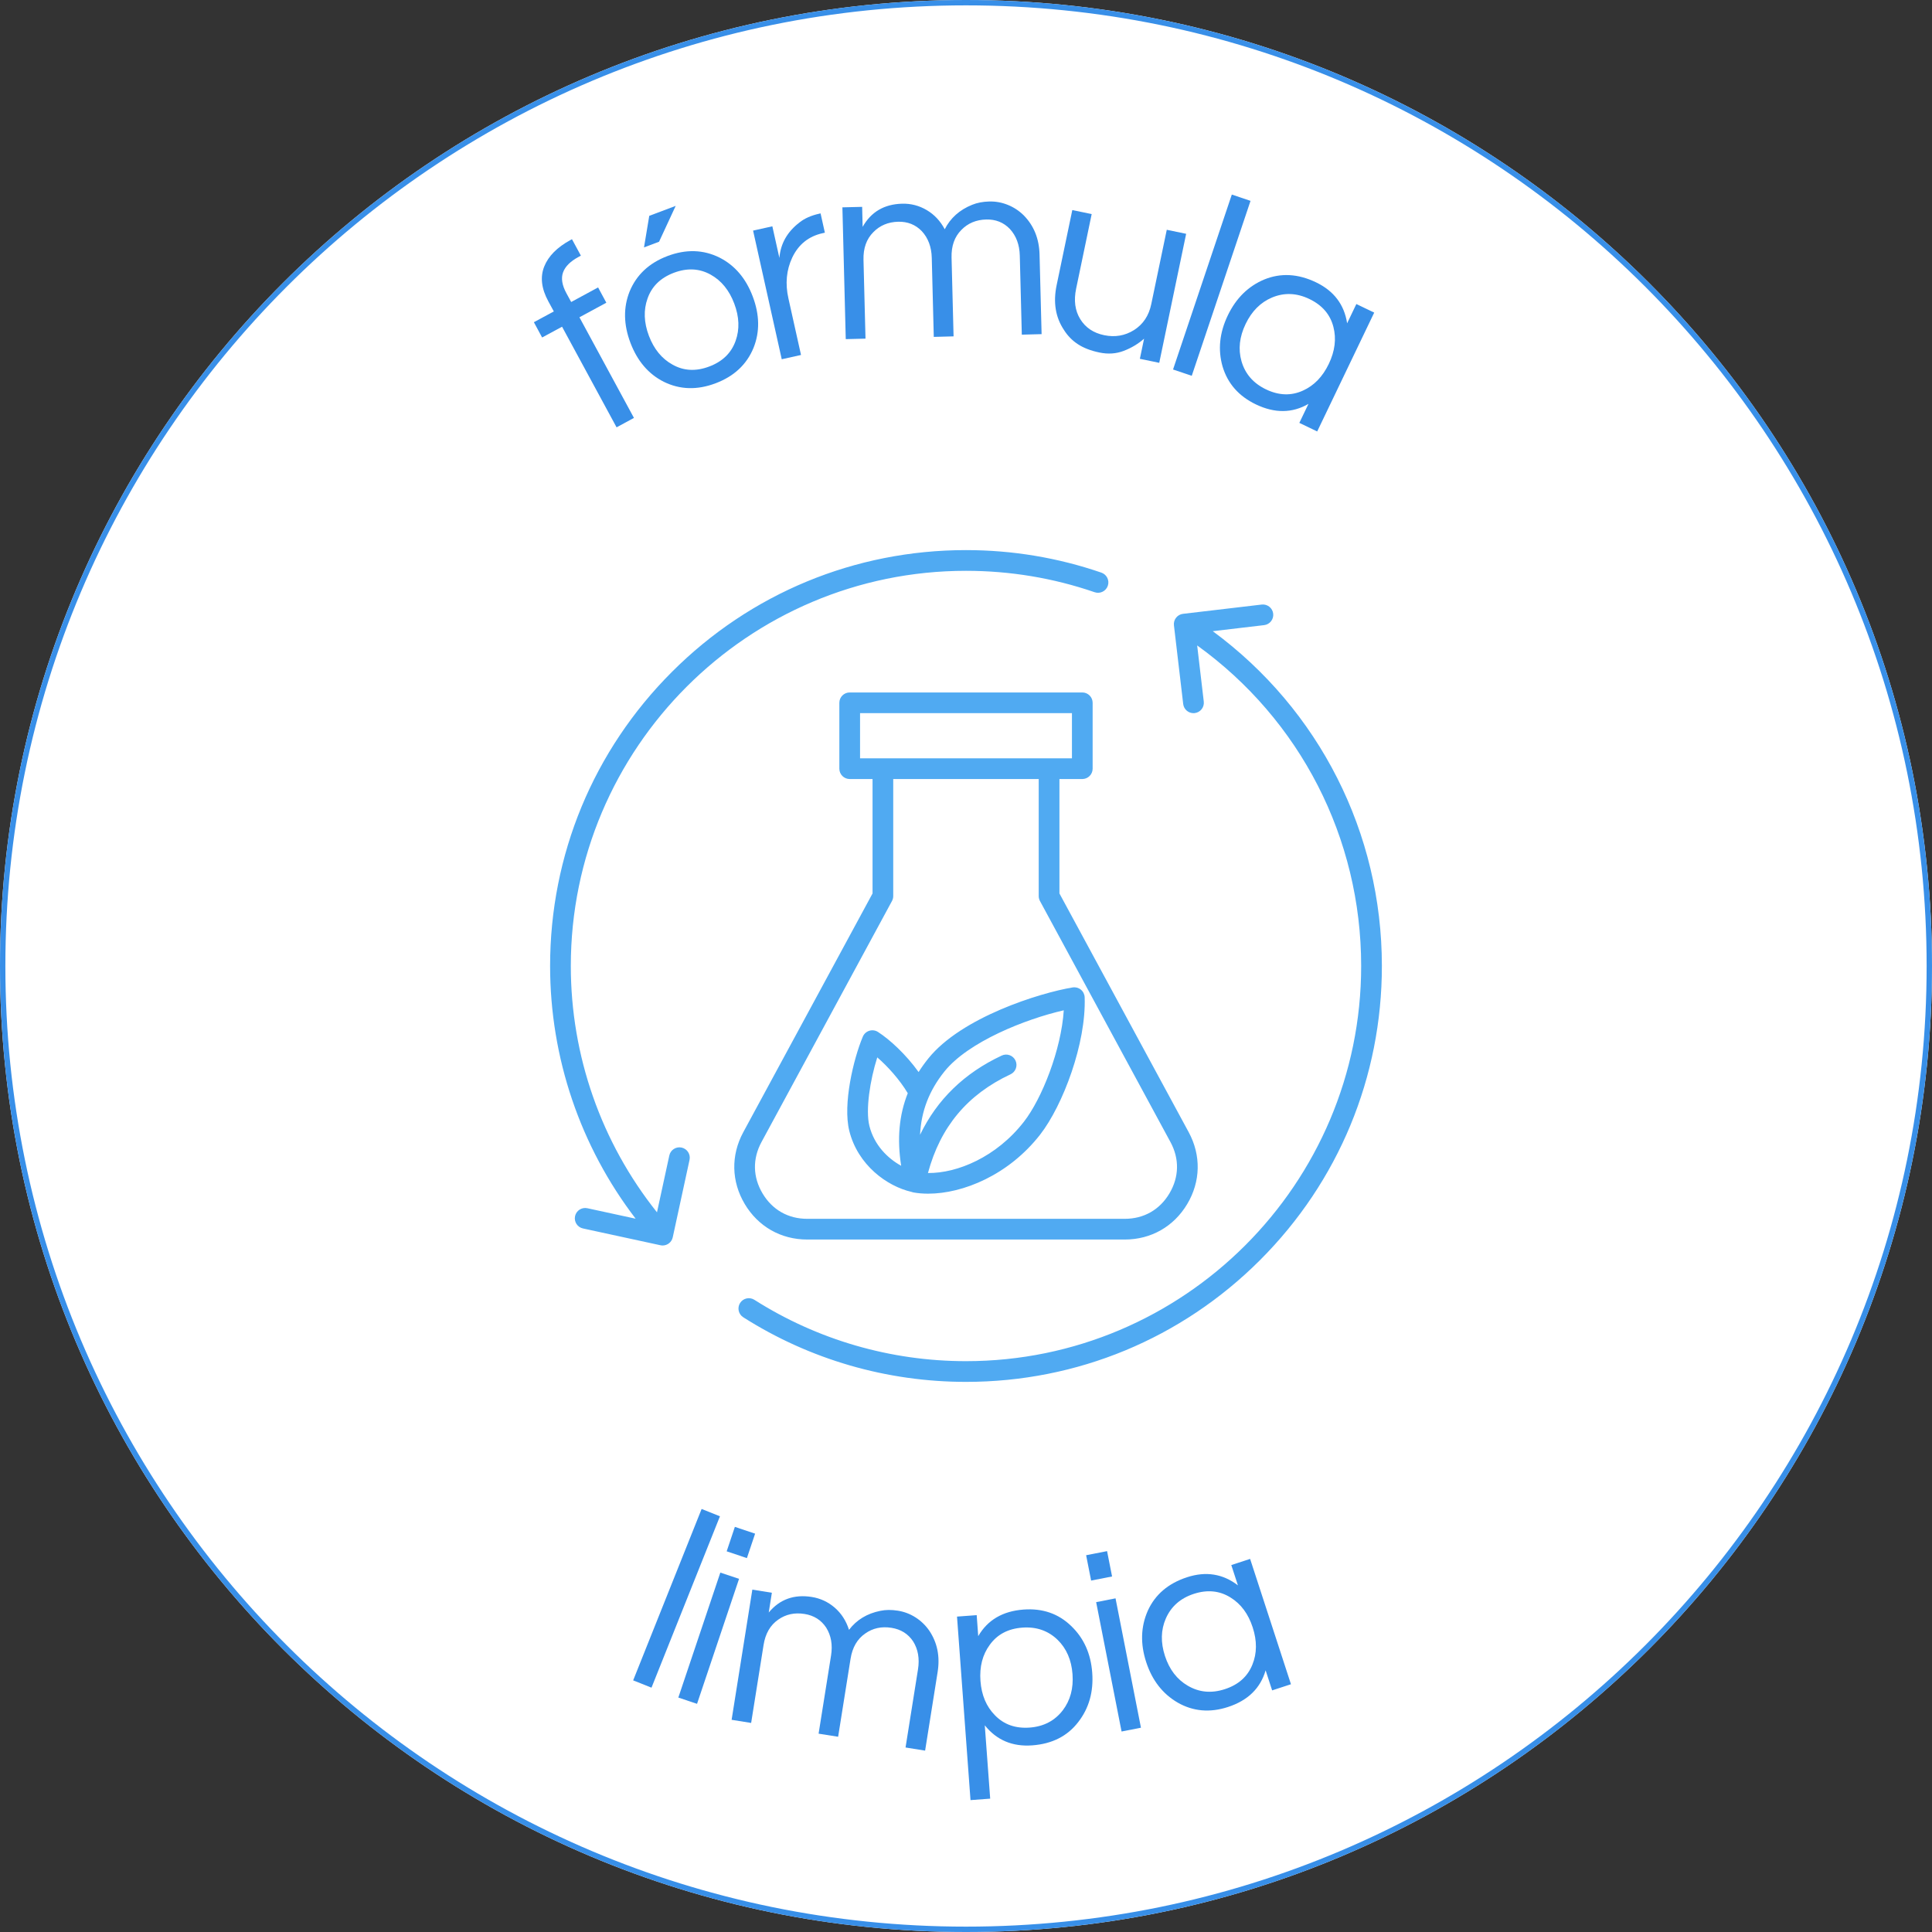
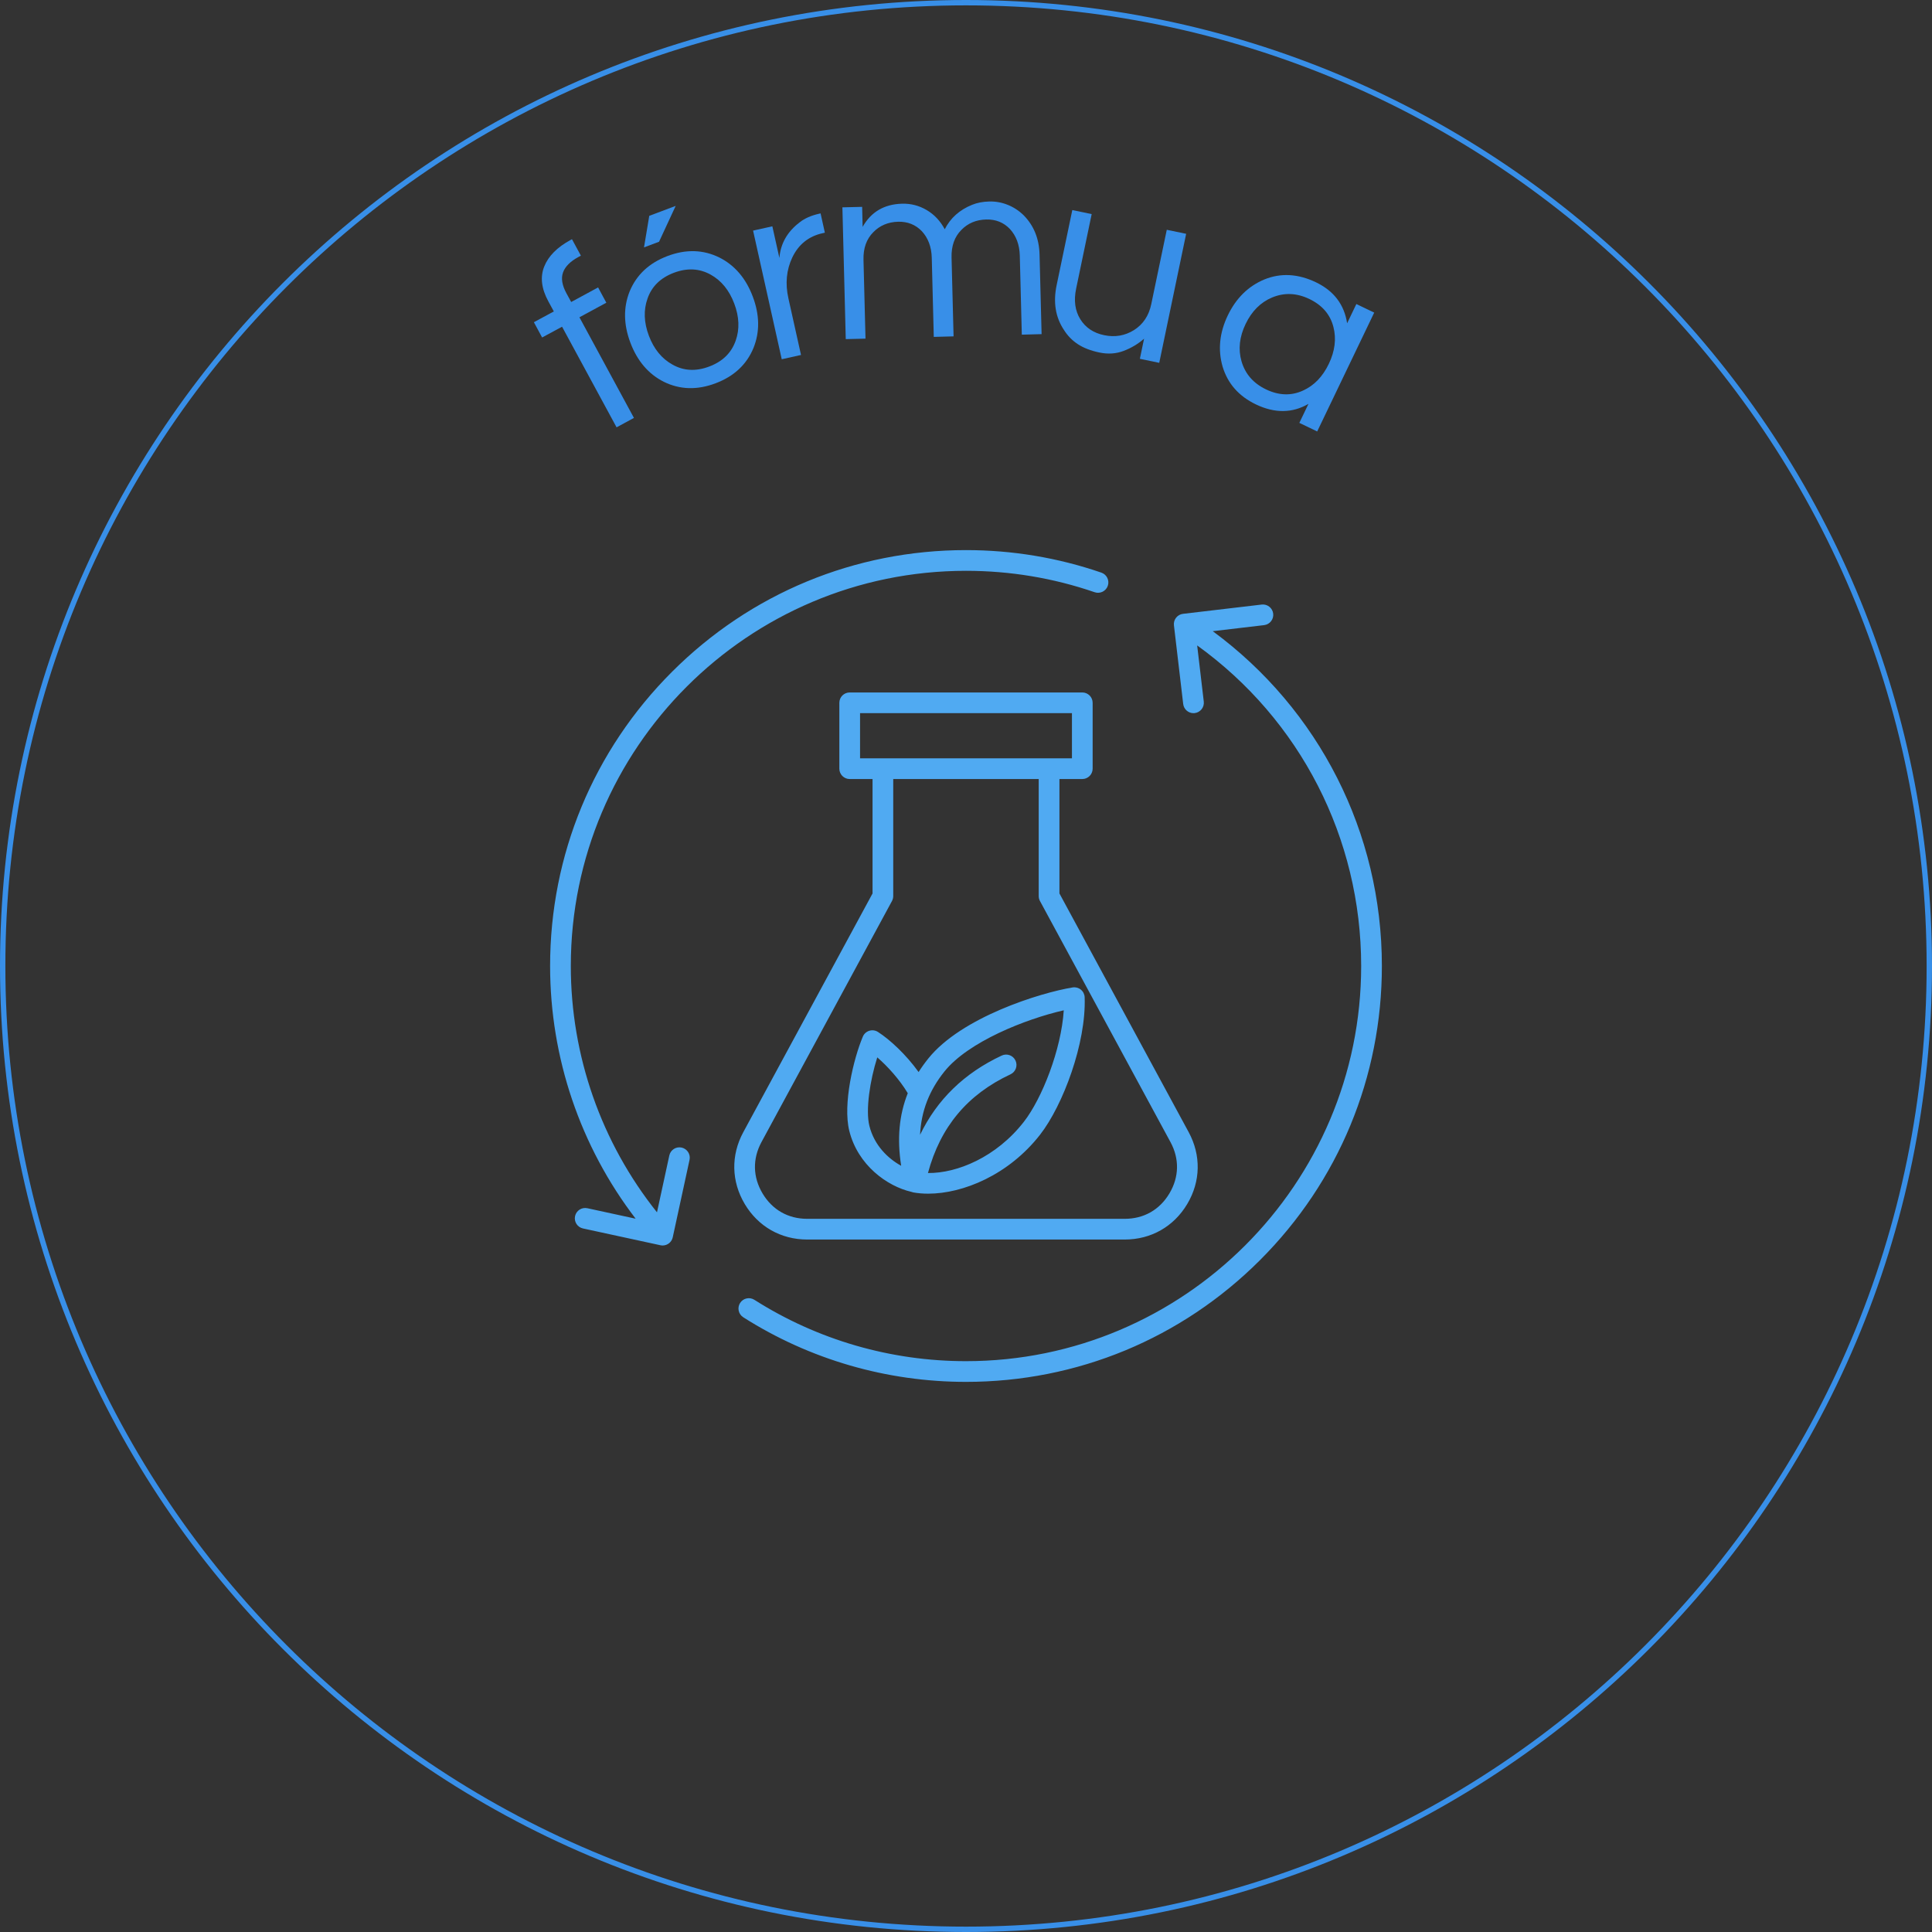
<svg xmlns="http://www.w3.org/2000/svg" version="1.0" preserveAspectRatio="xMidYMid meet" height="1080" viewBox="0 0 810 810" zoomAndPan="magnify" width="1080">
  <rect x="0" y="0" width="810" height="810" fill="#333333" stroke="none" />
  <defs>
    <g />
    <clipPath id="63b3b2364e">
      <path clip-rule="nonzero" d="M 405 0 C 181.324 0 0 181.324 0 405 C 0 628.676 181.324 810 405 810 C 628.676 810 810 628.676 810 405 C 810 181.324 628.676 0 405 0 Z M 405 0" />
    </clipPath>
    <clipPath id="e2ec0944ae">
-       <path clip-rule="nonzero" d="M 0 0 L 810 0 L 810 810 L 0 810 Z M 0 0" />
-     </clipPath>
+       </clipPath>
    <clipPath id="eabc1c6854">
      <path clip-rule="nonzero" d="M 405 0 C 181.324 0 0 181.324 0 405 C 0 628.676 181.324 810 405 810 C 628.676 810 810 628.676 810 405 C 810 181.324 628.676 0 405 0 Z M 405 0" />
    </clipPath>
    <clipPath id="be97525d8a">
      <rect height="810" y="0" width="810" x="0" />
    </clipPath>
    <clipPath id="52065e1caf">
      <path clip-rule="nonzero" d="M 230.633 230.633 L 579.383 230.633 L 579.383 579.383 L 230.633 579.383 Z M 230.633 230.633" />
    </clipPath>
    <clipPath id="b8c7f1d0d5">
-       <rect height="141" y="0" width="307" x="0" />
-     </clipPath>
+       </clipPath>
    <clipPath id="fe69e1b973">
      <rect height="156" y="0" width="392" x="0" />
    </clipPath>
  </defs>
  <g clip-path="url(#63b3b2364e)">
    <g transform="matrix(1, 0, 0, 1, 0, 0)">
      <g clip-path="url(#be97525d8a)">
        <g clip-path="url(#e2ec0944ae)">
          <g clip-path="url(#eabc1c6854)">
-             <rect fill-opacity="1" y="-178.2" height="1166.4" fill="#ffffff" width="1166.4" x="-178.2" />
-           </g>
+             </g>
        </g>
      </g>
    </g>
    <path stroke-miterlimit="4" stroke-opacity="1" stroke-width="6" stroke="#388fe8" d="M 540 -0 C 241.766 -0 -0 241.766 -0 540 C -0 838.234 241.766 1080 540 1080 C 838.234 1080 1080 838.234 1080 540 C 1080 241.766 838.234 -0 540 -0 Z M 540 -0" stroke-linejoin="miter" fill="none" transform="matrix(0.75, 0, 0, 0.75, 0, 0)" stroke-linecap="butt" />
  </g>
  <g clip-path="url(#52065e1caf)">
    <path fill-rule="nonzero" fill-opacity="1" d="M 382.113 499.695 C 382.367 499.797 382.625 499.875 382.902 499.926 C 384.859 500.281 386.953 500.453 389.152 500.453 C 403.758 500.453 422.918 492.598 436.094 475.676 C 445.648 463.398 455.43 437.344 454.75 418.121 C 454.707 416.875 454.129 415.703 453.16 414.914 C 452.191 414.125 450.938 413.785 449.703 413.988 C 435.949 416.254 403.059 426.512 389.211 443.762 C 387.711 445.629 386.352 447.523 385.129 449.457 C 379.789 442.031 373.039 435.824 368.09 432.648 C 367.012 431.953 365.68 431.773 364.457 432.156 C 363.234 432.531 362.238 433.438 361.746 434.617 C 357.816 443.934 353.297 462.934 356.066 474.098 C 359.633 488.48 371.918 497.352 382.113 499.695 Z M 395.98 449.203 C 405.945 436.793 429.863 427.258 445.988 423.574 C 444.941 440.035 436.875 460.547 429.246 470.336 C 417.723 485.137 401.277 491.934 389.051 491.793 C 394.258 472.426 405.609 458.855 423.664 450.41 C 425.832 449.398 426.773 446.809 425.754 444.637 C 424.734 442.465 422.156 441.527 419.98 442.547 C 404.293 449.883 392.836 461.023 385.738 475.777 C 386.207 465.855 389.578 457.176 395.98 449.203 Z M 367.801 443.312 C 372.207 447.117 377.164 452.625 380.586 458.332 C 376.938 467.5 376.051 477.5 377.82 488.762 C 372.316 485.73 366.527 480.219 364.488 472.008 C 362.84 465.344 364.754 452.879 367.801 443.312 Z M 338.426 519.68 L 471.566 519.68 C 482.57 519.68 492.121 514.25 497.75 504.797 C 503.387 495.34 503.609 484.363 498.371 474.684 L 444.172 374.582 L 444.172 326.613 L 453.754 326.613 C 456.148 326.613 458.094 324.668 458.094 322.27 L 458.094 294.656 C 458.094 292.262 456.148 290.316 453.754 290.316 L 356.238 290.316 C 353.844 290.316 351.898 292.262 351.898 294.656 L 351.898 322.27 C 351.898 324.668 353.844 326.613 356.238 326.613 L 365.82 326.613 L 365.82 374.582 L 311.621 474.684 C 306.383 484.363 306.609 495.34 312.242 504.797 C 317.871 514.25 327.422 519.68 338.426 519.68 Z M 360.582 298.996 L 449.418 298.996 L 449.418 317.93 L 360.582 317.93 Z M 319.254 478.816 L 373.973 377.742 C 374.312 377.105 374.492 376.395 374.492 375.672 L 374.492 326.605 L 435.484 326.605 L 435.484 375.672 C 435.484 376.395 435.664 377.105 436.004 377.742 L 490.723 478.816 C 494.531 485.84 494.371 493.488 490.281 500.352 C 486.195 507.219 479.547 510.996 471.559 510.996 L 338.426 510.996 C 330.441 510.996 323.789 507.219 319.703 500.352 C 315.613 493.488 315.457 485.84 319.254 478.816 Z M 289.09 486.289 L 282.051 518.754 C 281.609 520.785 279.816 522.176 277.812 522.176 C 277.508 522.176 277.199 522.145 276.887 522.074 L 244.414 515.035 C 242.07 514.527 240.59 512.211 241.094 509.875 C 241.602 507.531 243.91 506.047 246.254 506.555 L 266.496 510.945 C 243.293 480.633 230.633 443.473 230.633 404.996 C 230.633 358.426 248.77 314.637 281.703 281.703 C 314.637 248.77 358.426 230.633 404.996 230.633 C 424.445 230.633 443.543 233.816 461.762 240.082 C 464.027 240.863 465.234 243.332 464.453 245.602 C 463.672 247.867 461.199 249.074 458.941 248.293 C 441.629 242.34 423.48 239.316 404.996 239.316 C 313.641 239.316 239.316 313.641 239.316 404.996 C 239.316 442.66 252.094 479.004 275.445 508.27 L 280.613 484.445 C 281.117 482.098 283.426 480.617 285.77 481.121 C 288.113 481.637 289.605 483.945 289.09 486.289 Z M 579.359 404.996 C 579.359 451.566 561.223 495.355 528.289 528.289 C 495.355 561.223 451.566 579.359 404.996 579.359 C 371.801 579.359 339.512 569.996 311.621 552.277 C 309.598 550.992 309.004 548.312 310.281 546.289 C 311.57 544.262 314.246 543.668 316.273 544.949 C 342.773 561.777 373.453 570.676 404.996 570.676 C 496.352 570.676 570.676 496.352 570.676 404.996 C 570.676 351.336 545.137 301.762 501.918 270.598 L 504.688 294.148 C 504.969 296.531 503.262 298.684 500.883 298.969 C 500.707 298.988 500.535 298.996 500.367 298.996 C 498.199 298.996 496.324 297.367 496.062 295.16 L 492.18 262.172 C 492.039 261.027 492.367 259.875 493.082 258.973 C 493.797 258.066 494.84 257.48 495.984 257.352 L 528.977 253.465 C 531.355 253.191 533.512 254.891 533.793 257.273 C 534.074 259.652 532.367 261.809 529.988 262.09 L 508.457 264.629 C 553.059 297.477 579.359 349.129 579.359 404.996 Z M 579.359 404.996" fill="#50aaf2" />
  </g>
  <g transform="matrix(1, 0, 0, 1, 249, 618)">
    <g clip-path="url(#b8c7f1d0d5)">
      <g fill-opacity="1" fill="#388fe8">
        <g transform="translate(9.783, 83.832)">
          <g>
            <path d="M 14.359 5.734 L 6.672 2.672 L 35.375 -69.188 L 43.062 -66.125 Z M 14.359 5.734" />
          </g>
        </g>
      </g>
      <g fill-opacity="1" fill="#388fe8">
        <g transform="translate(28.583, 91.414)">
          <g>
            <path d="M 24.422 -50.094 L 32.266 -47.469 L 14.656 4.922 L 6.812 2.297 Z M 39 -66.422 L 35.562 -56.172 L 27.078 -59.016 L 30.516 -69.266 Z M 39 -66.422" />
          </g>
        </g>
      </g>
      <g fill-opacity="1" fill="#388fe8">
        <g transform="translate(50.639, 101.911)">
          <g>
            <path d="M 22.656 -43.859 C 27.258 -49.391 33.273 -51.562 40.703 -50.375 C 44.348 -49.789 47.562 -48.289 50.344 -45.875 C 53.125 -43.457 55.113 -40.363 56.312 -36.594 C 59.508 -40.789 63.891 -43.445 69.453 -44.562 C 71.68 -45.031 74.125 -45.051 76.781 -44.625 C 79.438 -44.207 81.898 -43.273 84.172 -41.828 C 86.441 -40.391 88.367 -38.535 89.953 -36.266 C 93.336 -31.242 94.508 -25.461 93.469 -18.922 L 88.219 14.047 L 80.016 12.734 L 85.234 -20.016 C 85.953 -24.523 85.27 -28.441 83.188 -31.766 C 81.082 -34.922 78.062 -36.812 74.125 -37.438 C 69.969 -38.102 66.301 -37.312 63.125 -35.062 C 59.77 -32.758 57.711 -29.207 56.953 -24.406 L 51.75 8.234 L 43.562 6.938 L 48.781 -25.812 C 49.5 -30.32 48.812 -34.238 46.719 -37.562 C 44.613 -40.727 41.598 -42.625 37.672 -43.25 C 33.516 -43.914 29.836 -43.125 26.641 -40.875 C 23.297 -38.562 21.242 -35.004 20.484 -30.203 L 15.281 2.438 L 7.094 1.125 L 15.781 -53.453 L 23.969 -52.141 Z M 22.656 -43.859" />
          </g>
        </g>
      </g>
      <g fill-opacity="1" fill="#388fe8">
        <g transform="translate(149.109, 115.406)">
          <g>
            <path d="M 12.016 -47.438 C 15.953 -54.227 22.297 -57.945 31.047 -58.594 C 38.984 -59.176 45.617 -56.891 50.953 -51.734 C 56.273 -46.66 59.227 -40.117 59.812 -32.109 C 60.406 -24.098 58.441 -17.191 53.922 -11.391 C 49.398 -5.516 42.984 -2.27 34.672 -1.656 C 26.367 -1.039 19.734 -3.844 14.766 -10.062 L 17.031 20.688 L 8.781 21.297 L 3.125 -55.641 L 11.375 -56.25 Z M 30.5 -51.016 C 24.551 -50.578 20.004 -48.176 16.859 -43.812 C 13.816 -39.676 12.516 -34.629 12.953 -28.672 C 13.391 -22.723 15.414 -17.922 19.031 -14.266 C 22.781 -10.391 27.629 -8.672 33.578 -9.109 C 39.461 -9.547 44.094 -11.961 47.469 -16.359 C 50.625 -20.504 51.984 -25.551 51.547 -31.5 C 51.109 -37.457 49.023 -42.258 45.297 -45.906 C 41.316 -49.75 36.383 -51.453 30.5 -51.016 Z M 30.5 -51.016" />
          </g>
        </g>
      </g>
      <g fill-opacity="1" fill="#388fe8">
        <g transform="translate(214.176, 109.333)">
          <g>
            <path d="M -3.609 -55.625 L 4.516 -57.219 L 15.172 -2.984 L 7.047 -1.391 Z M 0.969 -77.016 L 3.062 -66.391 L -5.719 -64.672 L -7.812 -75.297 Z M 0.969 -77.016" />
          </g>
        </g>
      </g>
      <g fill-opacity="1" fill="#388fe8">
        <g transform="translate(236.523, 106.28)">
          <g>
            <path d="M 45.094 -23.984 C 42.906 -16.453 37.641 -11.328 29.297 -8.609 C 21.734 -6.141 14.703 -6.758 8.203 -10.469 C 1.898 -14.156 -2.492 -19.816 -4.984 -27.453 C -7.473 -35.086 -7.254 -42.242 -4.328 -48.922 C -1.254 -55.734 4.238 -60.43 12.156 -63.016 C 20.07 -65.598 27.18 -64.461 33.484 -59.609 L 30.703 -68.125 L 38.594 -70.703 L 55.719 -18.156 L 47.828 -15.578 Z M 28 -16.094 C 33.688 -17.938 37.535 -21.363 39.547 -26.375 C 41.484 -31.113 41.523 -36.32 39.672 -42 C 37.828 -47.676 34.723 -51.852 30.359 -54.531 C 25.797 -57.383 20.672 -57.891 14.984 -56.047 C 9.379 -54.211 5.469 -50.766 3.25 -45.703 C 1.164 -40.922 1.047 -35.691 2.891 -30.016 C 4.742 -24.336 7.926 -20.18 12.438 -17.547 C 17.207 -14.742 22.395 -14.258 28 -16.094 Z M 28 -16.094" />
          </g>
        </g>
      </g>
    </g>
  </g>
  <g transform="matrix(1, 0, 0, 1, 206, 50)">
    <g clip-path="url(#fe69e1b973)">
      <g fill-opacity="1" fill="#388fe8">
        <g transform="translate(42.879, 134.368)">
          <g>
            <path d="M -6.312 -76.656 C -9.75 -74.801 -11.914 -72.645 -12.812 -70.188 C -13.707 -67.727 -13.242 -64.816 -11.422 -61.453 L -9.406 -57.75 L 1.875 -63.859 L 5.328 -57.453 L -5.953 -51.344 L 16.906 -9.156 L 9.625 -5.203 L -13.234 -47.391 L -21.594 -42.875 L -25.047 -49.281 L -16.688 -53.797 L -19.016 -58.078 C -21.891 -63.391 -22.457 -68.234 -20.719 -72.609 C -18.977 -76.992 -15.289 -80.711 -9.656 -83.766 L -9.078 -84.078 L -5.344 -77.188 Z M -6.312 -76.656" />
          </g>
        </g>
      </g>
      <g fill-opacity="1" fill="#388fe8">
        <g transform="translate(64.549, 120.88)">
          <g>
            <path d="M 9.328 -63.547 C 17.055 -66.461 24.305 -66.25 31.078 -62.906 C 37.504 -59.656 42.16 -54.207 45.047 -46.562 C 47.941 -38.906 48.051 -31.734 45.375 -25.047 C 42.5 -18.055 37.195 -13.102 29.469 -10.188 C 21.75 -7.27 14.5 -7.484 7.719 -10.828 C 1.301 -14.078 -3.352 -19.531 -6.25 -27.188 C -9.133 -34.832 -9.242 -42 -6.578 -48.688 C -3.691 -55.676 1.609 -60.629 9.328 -63.547 Z M 26.812 -17.219 C 32.395 -19.32 36.082 -22.922 37.875 -28.016 C 39.594 -32.836 39.395 -38.039 37.281 -43.625 C 35.176 -49.207 31.883 -53.242 27.406 -55.734 C 22.695 -58.359 17.551 -58.617 11.969 -56.516 C 6.383 -54.398 2.707 -50.805 0.938 -45.734 C -0.789 -40.898 -0.602 -35.691 1.5 -30.109 C 3.613 -24.523 6.914 -20.492 11.406 -18.016 C 16.094 -15.367 21.227 -15.102 26.812 -17.219 Z M 1.656 -80.391 L 12.734 -84.562 L 5.766 -69.531 L -0.547 -67.156 Z M 1.656 -80.391" />
          </g>
        </g>
      </g>
      <g fill-opacity="1" fill="#388fe8">
        <g transform="translate(114.733, 102.181)">
          <g>
            <path d="M 23.297 -62.719 L 25.094 -54.625 L 24.125 -54.406 C 18.301 -53.113 14.07 -49.723 11.438 -44.234 C 8.969 -38.992 8.426 -33.281 9.812 -27.094 L 15.094 -3.359 L 7.016 -1.562 L -5 -55.5 L 3.078 -57.297 L 6.031 -44.031 C 6.508 -50.031 9.332 -55.004 14.5 -58.953 C 16.625 -60.629 19.375 -61.844 22.75 -62.594 Z M 23.297 -62.719" />
          </g>
        </g>
      </g>
      <g fill-opacity="1" fill="#388fe8">
        <g transform="translate(141.398, 92.369)">
          <g>
            <path d="M 14.266 -47.25 C 17.797 -53.531 23.316 -56.77 30.828 -56.969 C 34.516 -57.062 37.945 -56.172 41.125 -54.297 C 44.312 -52.422 46.832 -49.738 48.688 -46.25 C 51.07 -50.957 54.895 -54.375 60.156 -56.5 C 62.27 -57.363 64.664 -57.828 67.344 -57.891 C 70.031 -57.961 72.617 -57.492 75.109 -56.484 C 77.609 -55.484 79.844 -54.016 81.812 -52.078 C 86.062 -47.754 88.27 -42.281 88.438 -35.656 L 89.297 -2.281 L 81 -2.062 L 80.156 -35.203 C 80.039 -39.773 78.648 -43.504 75.984 -46.391 C 73.348 -49.129 70.047 -50.445 66.078 -50.344 C 61.867 -50.238 58.398 -48.785 55.672 -45.984 C 52.797 -43.109 51.422 -39.238 51.547 -34.375 L 52.391 -1.344 L 44.094 -1.125 L 43.25 -34.266 C 43.133 -38.836 41.742 -42.566 39.078 -45.453 C 36.441 -48.18 33.133 -49.5 29.156 -49.406 C 24.945 -49.289 21.477 -47.832 18.75 -45.031 C 15.875 -42.156 14.5 -38.285 14.625 -33.422 L 15.469 -0.391 L 7.188 -0.188 L 5.781 -55.438 L 14.062 -55.641 Z M 14.266 -47.25" />
          </g>
        </g>
      </g>
      <g fill-opacity="1" fill="#388fe8">
        <g transform="translate(225.8, 90.808)">
          <g>
            <path d="M 46.094 9.625 L 47.859 1.188 C 45.367 3.375 42.523 5.078 39.328 6.297 C 36.141 7.516 32.742 7.742 29.141 6.984 C 25.535 6.234 22.539 5.082 20.156 3.531 C 17.77 1.977 15.812 -0.016 14.281 -2.453 C 10.719 -7.773 9.691 -14.047 11.203 -21.266 L 17.766 -52.734 L 25.891 -51.047 L 19.375 -19.797 C 18.332 -14.816 18.91 -10.551 21.109 -7 C 23.305 -3.445 26.645 -1.207 31.125 -0.281 C 35.664 0.664 39.836 -0.047 43.641 -2.422 C 47.461 -4.848 49.875 -8.477 50.875 -13.312 L 57.375 -44.469 L 65.5 -42.781 L 54.219 11.312 Z M 46.094 9.625" />
          </g>
        </g>
      </g>
      <g fill-opacity="1" fill="#388fe8">
        <g transform="translate(278.992, 102.633)">
          <g>
-             <path d="M 14.656 4.922 L 6.812 2.281 L 31.453 -71.062 L 39.297 -68.422 Z M 14.656 4.922" />
-           </g>
+             </g>
        </g>
      </g>
      <g fill-opacity="1" fill="#388fe8">
        <g transform="translate(293.411, 105.544)">
          <g>
            <path d="M 49.172 13.781 C 42.379 17.719 35.031 17.789 27.125 14 C 19.945 10.551 15.289 5.254 13.156 -1.891 C 11.145 -8.922 11.875 -16.055 15.344 -23.297 C 18.82 -30.535 23.926 -35.562 30.656 -38.375 C 37.582 -41.188 44.801 -40.789 52.312 -37.188 C 59.82 -33.582 64.176 -27.852 65.375 -20 L 69.25 -28.078 L 76.734 -24.484 L 52.828 25.344 L 45.344 21.75 Z M 31.359 7.703 C 36.742 10.285 41.895 10.461 46.812 8.234 C 51.477 6.148 55.102 2.414 57.688 -2.969 C 60.27 -8.352 60.914 -13.523 59.625 -18.484 C 58.289 -23.703 54.93 -27.602 49.547 -30.188 C 44.234 -32.738 39.02 -32.945 33.906 -30.812 C 29.094 -28.789 25.395 -25.086 22.812 -19.703 C 20.227 -14.316 19.656 -9.113 21.094 -4.094 C 22.625 1.219 26.047 5.148 31.359 7.703 Z M 31.359 7.703" />
          </g>
        </g>
      </g>
    </g>
  </g>
</svg>